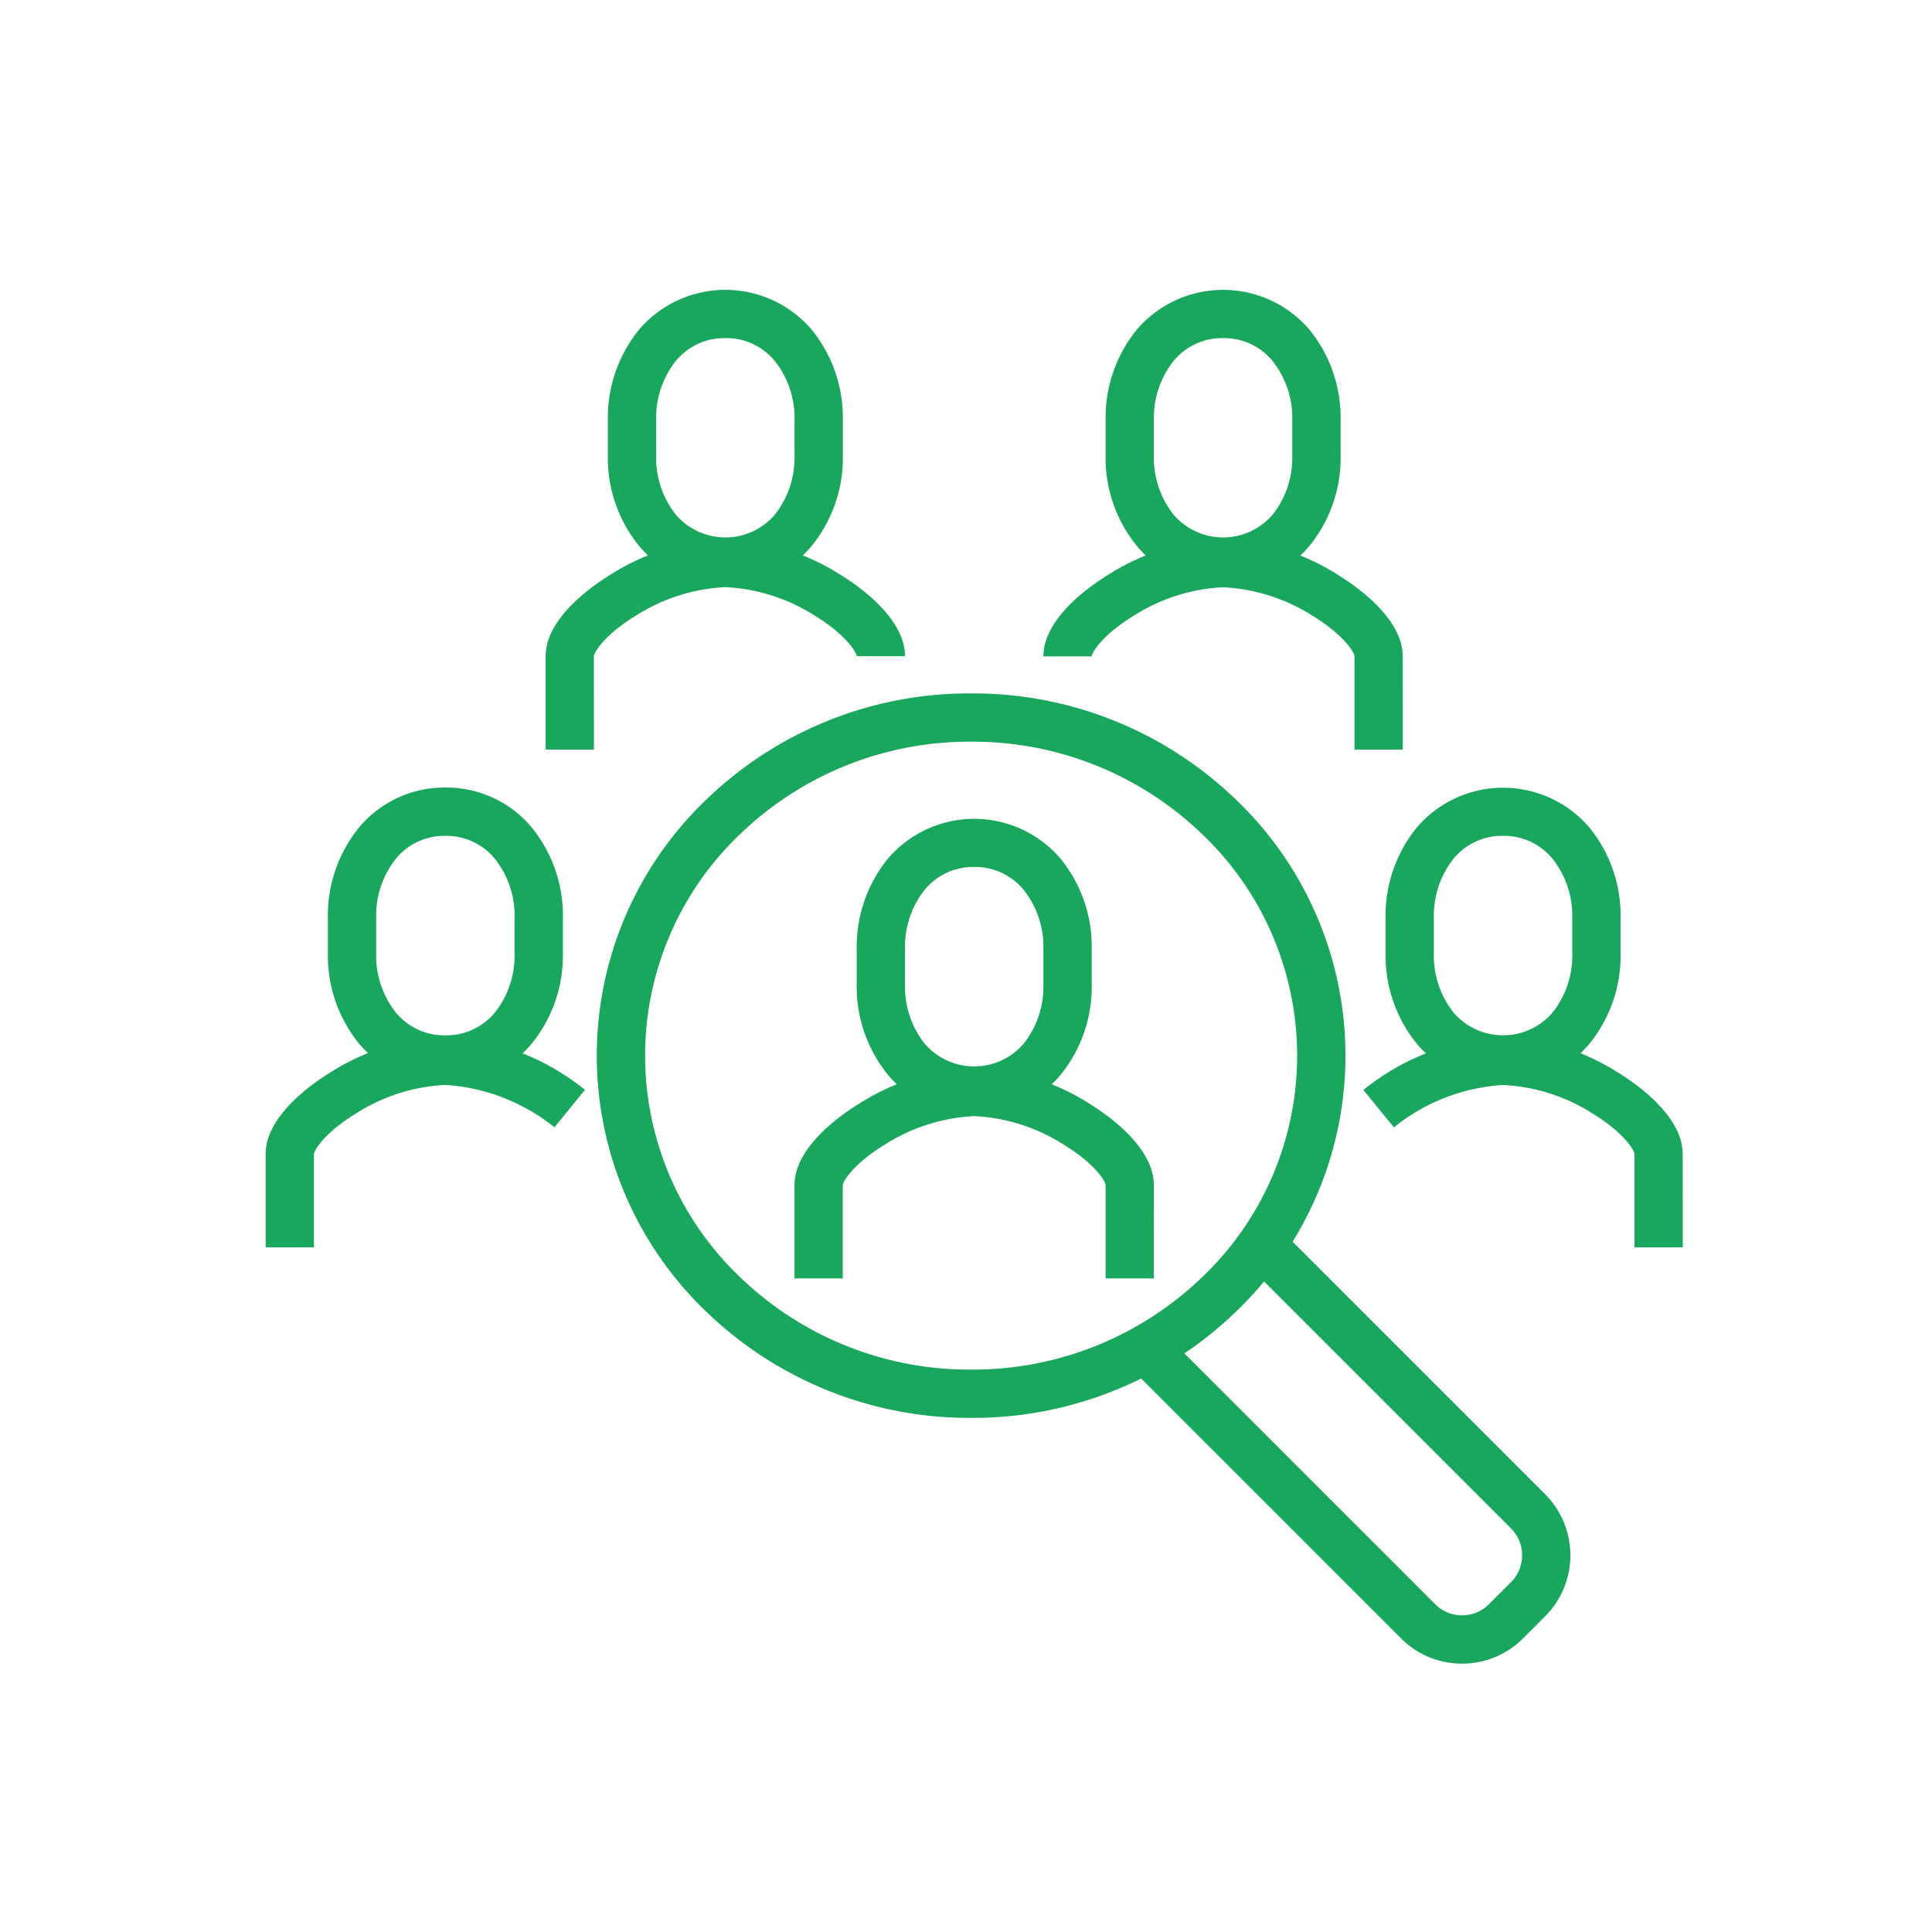
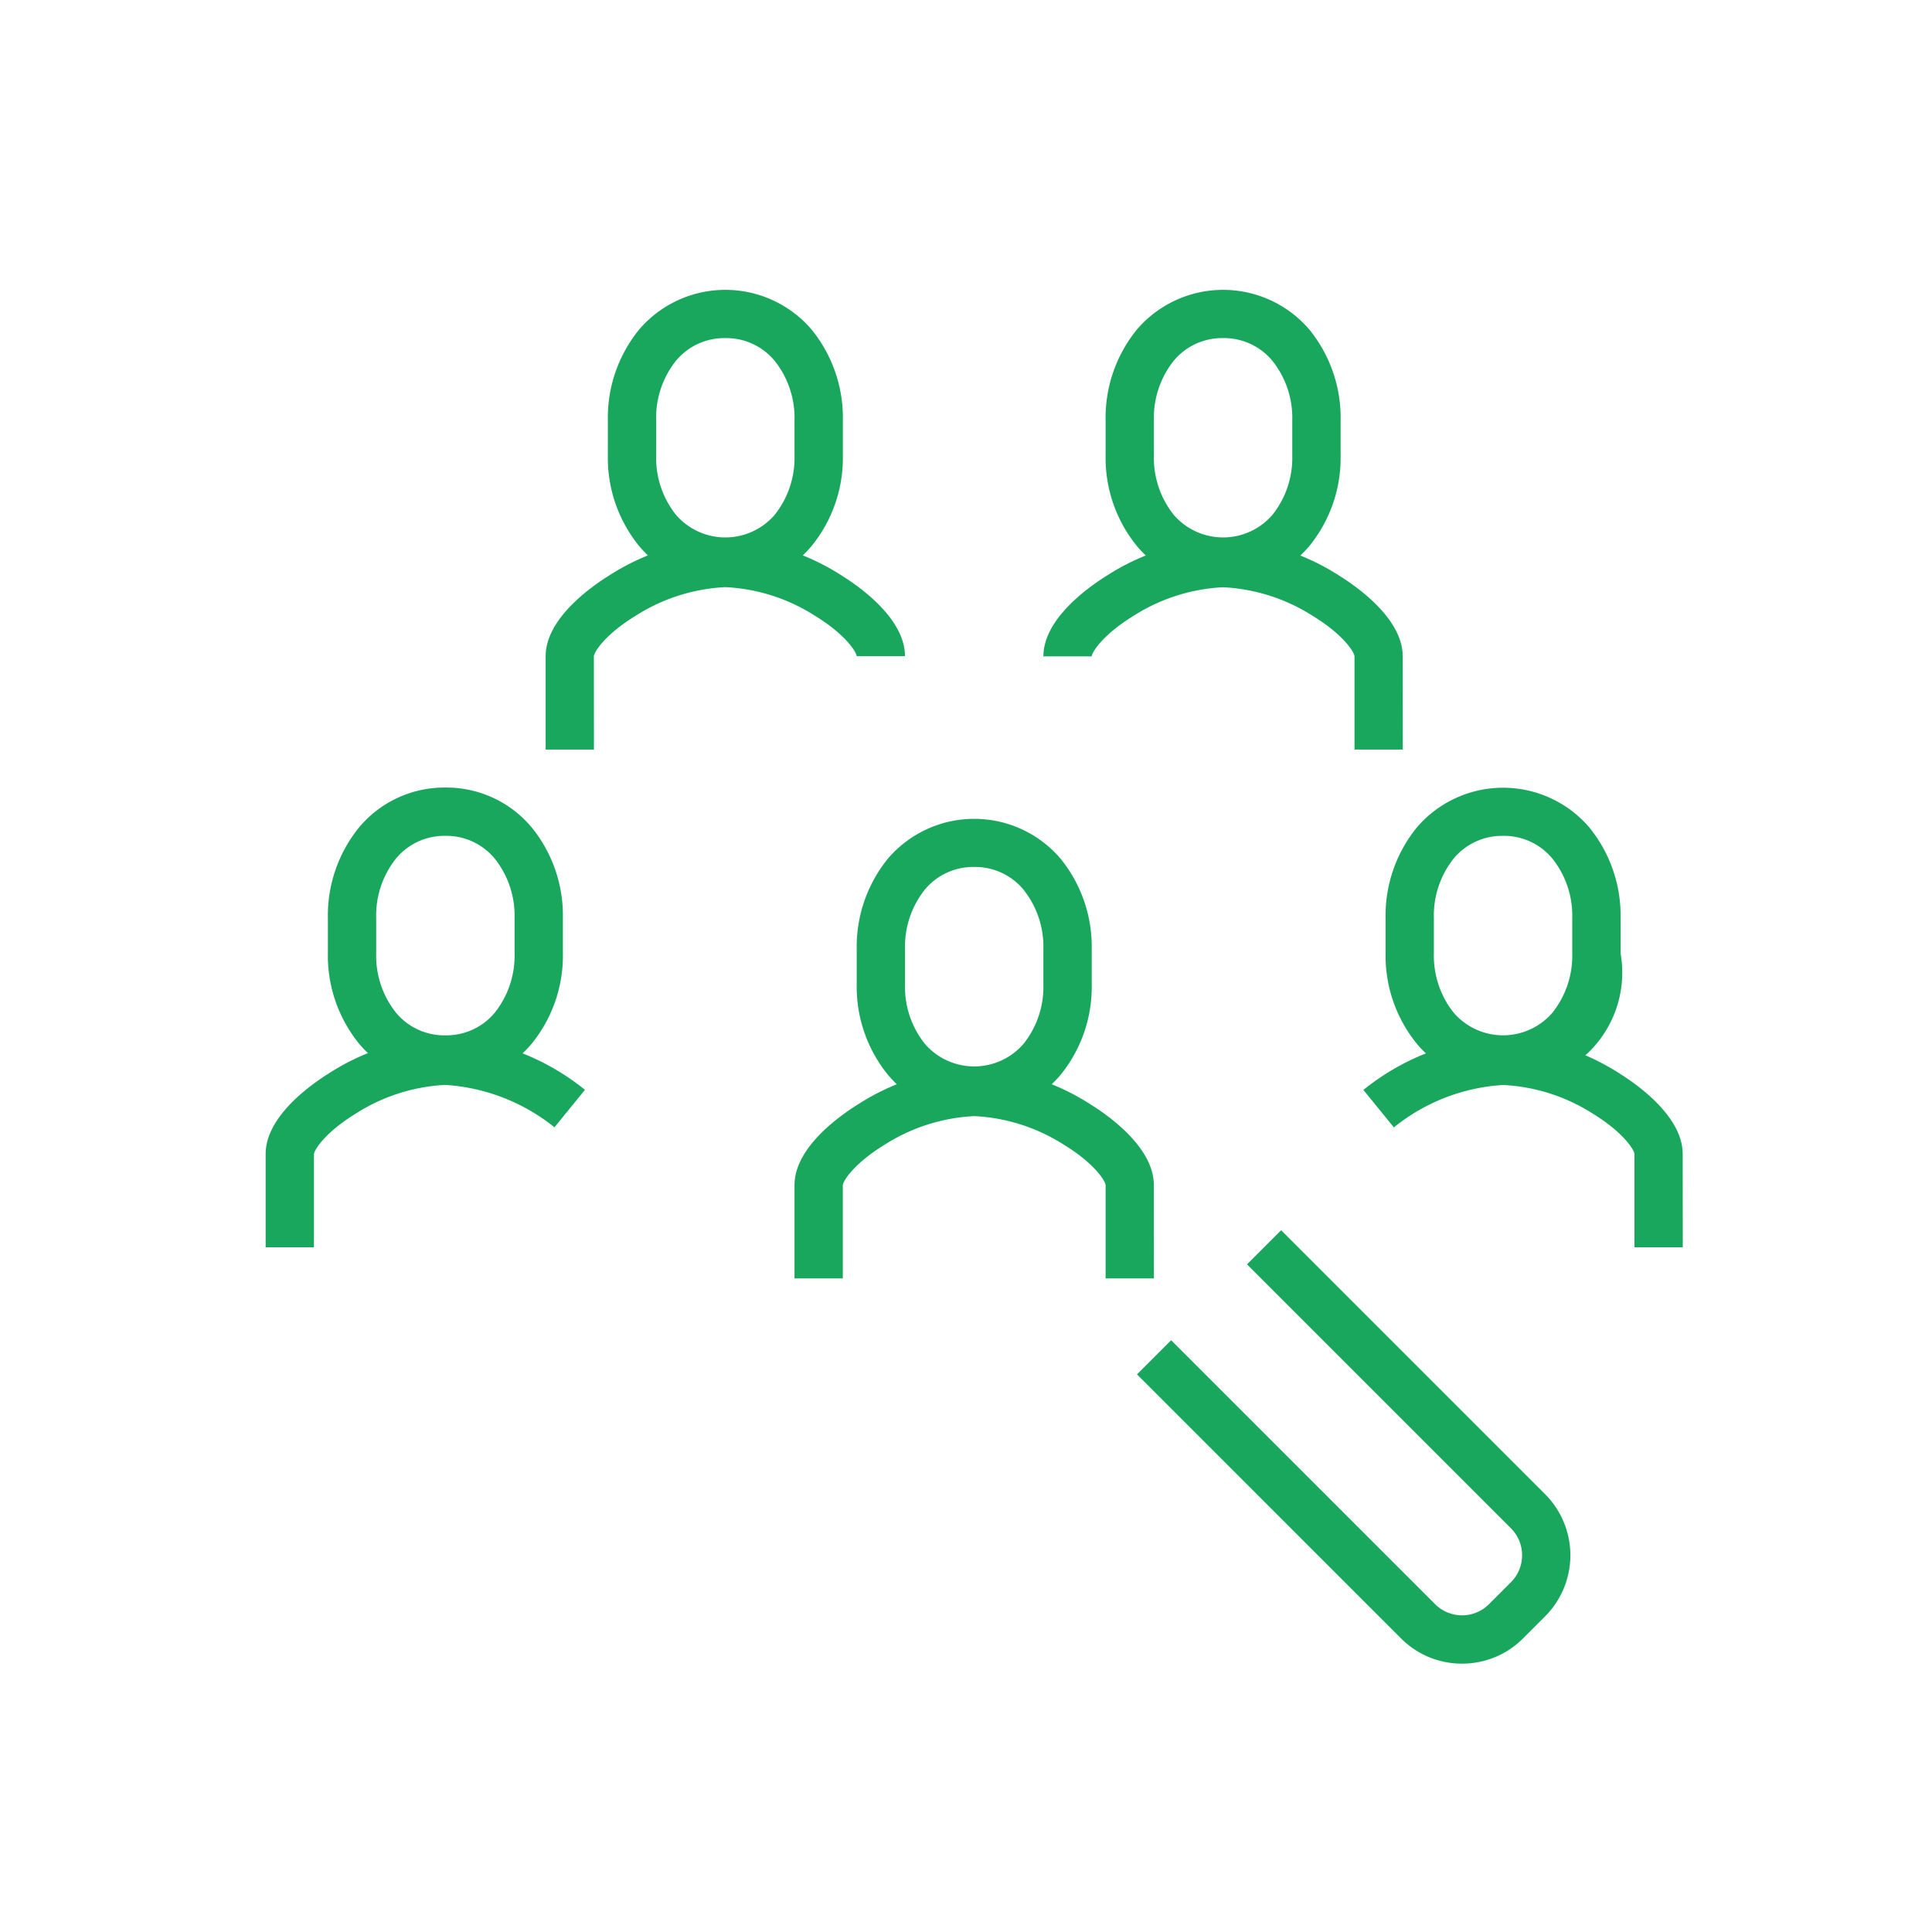
<svg xmlns="http://www.w3.org/2000/svg" width="80" height="80" viewBox="0 0 80 80">
  <g transform="translate(-4340 716)">
    <path d="M31.882,33.729h-2V29.864c-.014-.168-.447-.884-1.721-1.666a7.57,7.57,0,0,0-3.717-1.189,7.582,7.582,0,0,0-3.72,1.189c-1.276.783-1.71,1.5-1.724,1.67v3.861H17V29.864c0-1.533,1.822-2.837,2.606-3.327a9.521,9.521,0,0,1,4.838-1.529,9.509,9.509,0,0,1,4.835,1.529c.783.489,2.6,1.793,2.6,3.326Z" transform="translate(4355.899 -696.793)" fill="#19a75d" />
-     <path d="M14.5-1A15.665,15.665,0,0,1,25.448,3.381a14.661,14.661,0,0,1,0,21.238A15.665,15.665,0,0,1,14.5,29,15.665,15.665,0,0,1,3.552,24.619a14.661,14.661,0,0,1,0-21.238A15.665,15.665,0,0,1,14.5-1Zm0,28a13.675,13.675,0,0,0,9.558-3.82,12.661,12.661,0,0,0,0-18.36A13.675,13.675,0,0,0,14.5,1,13.675,13.675,0,0,0,4.942,4.82a12.661,12.661,0,0,0,0,18.36A13.675,13.675,0,0,0,14.5,27Z" transform="translate(4365.712 -686.288)" fill="#19a75d" />
    <path d="M23.865,29.255A4.605,4.605,0,0,1,20.3,27.616,5.777,5.777,0,0,1,19,23.861V22.4a5.779,5.779,0,0,1,1.3-3.755,4.7,4.7,0,0,1,7.131,0,5.779,5.779,0,0,1,1.3,3.755v1.466a5.777,5.777,0,0,1-1.3,3.755A4.605,4.605,0,0,1,23.865,29.255Zm0-10.255a2.6,2.6,0,0,0-2.042.935A3.785,3.785,0,0,0,21,22.4v1.466a3.782,3.782,0,0,0,.823,2.46,2.7,2.7,0,0,0,4.083,0,3.782,3.782,0,0,0,.823-2.46V22.4a3.784,3.784,0,0,0-.823-2.46A2.6,2.6,0,0,0,23.865,19Z" transform="translate(4356.475 -699.101)" fill="#19a75d" />
    <path d="M11,16.729H9V12.864c0-1.533,1.822-2.837,2.606-3.327a9.521,9.521,0,0,1,4.838-1.529,9.509,9.509,0,0,1,4.835,1.529c.783.49,2.6,1.793,2.6,3.326h-2v0c-.014-.172-.447-.887-1.721-1.67a7.57,7.57,0,0,0-3.717-1.189,7.582,7.582,0,0,0-3.72,1.189c-1.276.783-1.71,1.5-1.724,1.67Z" transform="translate(4353.594 -701.692)" fill="#19a75d" />
    <path d="M15.865,12.255A4.605,4.605,0,0,1,12.3,10.616,5.777,5.777,0,0,1,11,6.861V5.4A5.779,5.779,0,0,1,12.3,1.64a4.7,4.7,0,0,1,7.131,0,5.779,5.779,0,0,1,1.3,3.755V6.861a5.777,5.777,0,0,1-1.3,3.755A4.605,4.605,0,0,1,15.865,12.255ZM15.865,2a2.6,2.6,0,0,0-2.042.935A3.785,3.785,0,0,0,13,5.4V6.861a3.782,3.782,0,0,0,.823,2.46,2.7,2.7,0,0,0,4.083,0,3.782,3.782,0,0,0,.823-2.46V5.4a3.784,3.784,0,0,0-.823-2.46A2.6,2.6,0,0,0,15.865,2Z" transform="translate(4354.17 -704)" fill="#19a75d" />
    <path d="M39.882,16.729h-2V12.864c-.014-.168-.448-.884-1.724-1.666a7.582,7.582,0,0,0-3.72-1.189A7.57,7.57,0,0,0,28.721,11.2c-1.274.783-1.707,1.5-1.721,1.67l-2,0c0-1.533,1.82-2.837,2.6-3.326a9.509,9.509,0,0,1,4.835-1.529,9.521,9.521,0,0,1,4.838,1.529c.784.49,2.606,1.794,2.606,3.327Z" transform="translate(4358.205 -701.692)" fill="#19a75d" />
    <path d="M31.865,12.255A4.605,4.605,0,0,1,28.3,10.616,5.777,5.777,0,0,1,27,6.861V5.4A5.779,5.779,0,0,1,28.3,1.64a4.7,4.7,0,0,1,7.131,0,5.779,5.779,0,0,1,1.3,3.755V6.861a5.777,5.777,0,0,1-1.3,3.755A4.605,4.605,0,0,1,31.865,12.255ZM31.865,2a2.6,2.6,0,0,0-2.041.935A3.784,3.784,0,0,0,29,5.4V6.861a3.782,3.782,0,0,0,.823,2.46,2.7,2.7,0,0,0,4.083,0,3.782,3.782,0,0,0,.823-2.46V5.4a3.785,3.785,0,0,0-.823-2.46A2.6,2.6,0,0,0,31.865,2Z" transform="translate(4358.781 -704)" fill="#19a75d" />
    <path d="M48.594,32.729h-2V28.864c-.014-.168-.447-.884-1.721-1.666a7.57,7.57,0,0,0-3.717-1.189,7.929,7.929,0,0,0-4.524,1.755l-1.263-1.551a9.923,9.923,0,0,1,5.787-2.2,9.509,9.509,0,0,1,4.835,1.529c.783.49,2.6,1.794,2.6,3.326Z" transform="translate(4361.086 -697.081)" fill="#19a75d" />
-     <path d="M40.865,28.255A4.605,4.605,0,0,1,37.3,26.616,5.777,5.777,0,0,1,36,22.861V21.4a5.779,5.779,0,0,1,1.3-3.755,4.7,4.7,0,0,1,7.131,0,5.779,5.779,0,0,1,1.3,3.755v1.466a5.777,5.777,0,0,1-1.3,3.755A4.605,4.605,0,0,1,40.865,28.255Zm0-10.255a2.6,2.6,0,0,0-2.042.935A3.785,3.785,0,0,0,38,21.4v1.466a3.782,3.782,0,0,0,.823,2.46,2.7,2.7,0,0,0,4.083,0,3.782,3.782,0,0,0,.823-2.46V21.4a3.784,3.784,0,0,0-.823-2.46A2.6,2.6,0,0,0,40.865,18Z" transform="translate(4361.374 -699.389)" fill="#19a75d" />
+     <path d="M40.865,28.255A4.605,4.605,0,0,1,37.3,26.616,5.777,5.777,0,0,1,36,22.861V21.4a5.779,5.779,0,0,1,1.3-3.755,4.7,4.7,0,0,1,7.131,0,5.779,5.779,0,0,1,1.3,3.755v1.466A4.605,4.605,0,0,1,40.865,28.255Zm0-10.255a2.6,2.6,0,0,0-2.042.935A3.785,3.785,0,0,0,38,21.4v1.466a3.782,3.782,0,0,0,.823,2.46,2.7,2.7,0,0,0,4.083,0,3.782,3.782,0,0,0,.823-2.46V21.4a3.784,3.784,0,0,0-.823-2.46A2.6,2.6,0,0,0,40.865,18Z" transform="translate(4361.374 -699.389)" fill="#19a75d" />
    <path d="M2,32.729H0V28.864c0-1.533,1.82-2.837,2.6-3.326a9.509,9.509,0,0,1,4.835-1.529,9.923,9.923,0,0,1,5.787,2.2l-1.263,1.551a8.02,8.02,0,0,0-4.524-1.755A7.57,7.57,0,0,0,3.721,27.2c-1.274.783-1.707,1.5-1.721,1.67Z" transform="translate(4351 -697.081)" fill="#19a75d" />
    <path d="M6.865,28.255A4.605,4.605,0,0,1,3.3,26.616,5.777,5.777,0,0,1,2,22.861V21.4A5.779,5.779,0,0,1,3.3,17.64,4.6,4.6,0,0,1,6.865,16a4.6,4.6,0,0,1,3.566,1.64,5.779,5.779,0,0,1,1.3,3.755v1.466a5.777,5.777,0,0,1-1.3,3.755A4.605,4.605,0,0,1,6.865,28.255ZM6.865,18a2.6,2.6,0,0,0-2.041.935A3.784,3.784,0,0,0,4,21.4v1.466a3.782,3.782,0,0,0,.823,2.46,2.6,2.6,0,0,0,2.042.934,2.6,2.6,0,0,0,2.042-.934,3.782,3.782,0,0,0,.823-2.46V21.4a3.785,3.785,0,0,0-.823-2.46A2.6,2.6,0,0,0,6.865,18Z" transform="translate(4351.577 -699.389)" fill="#19a75d" />
    <path d="M41.535,48.242a3.553,3.553,0,0,1-2.529-1.047L28.075,36.264l1.414-1.414L40.42,45.78a1.576,1.576,0,0,0,2.229,0l.911-.911a1.579,1.579,0,0,0,0-2.23L32.63,31.709l1.414-1.414,10.93,10.93a3.581,3.581,0,0,1,0,5.058l-.911.911A3.553,3.553,0,0,1,41.535,48.242Z" transform="translate(4359.006 -695.354)" fill="#19a75d" />
    <path d="M0,0H80V80H0Z" transform="translate(4340 -716)" fill="none" />
  </g>
</svg>